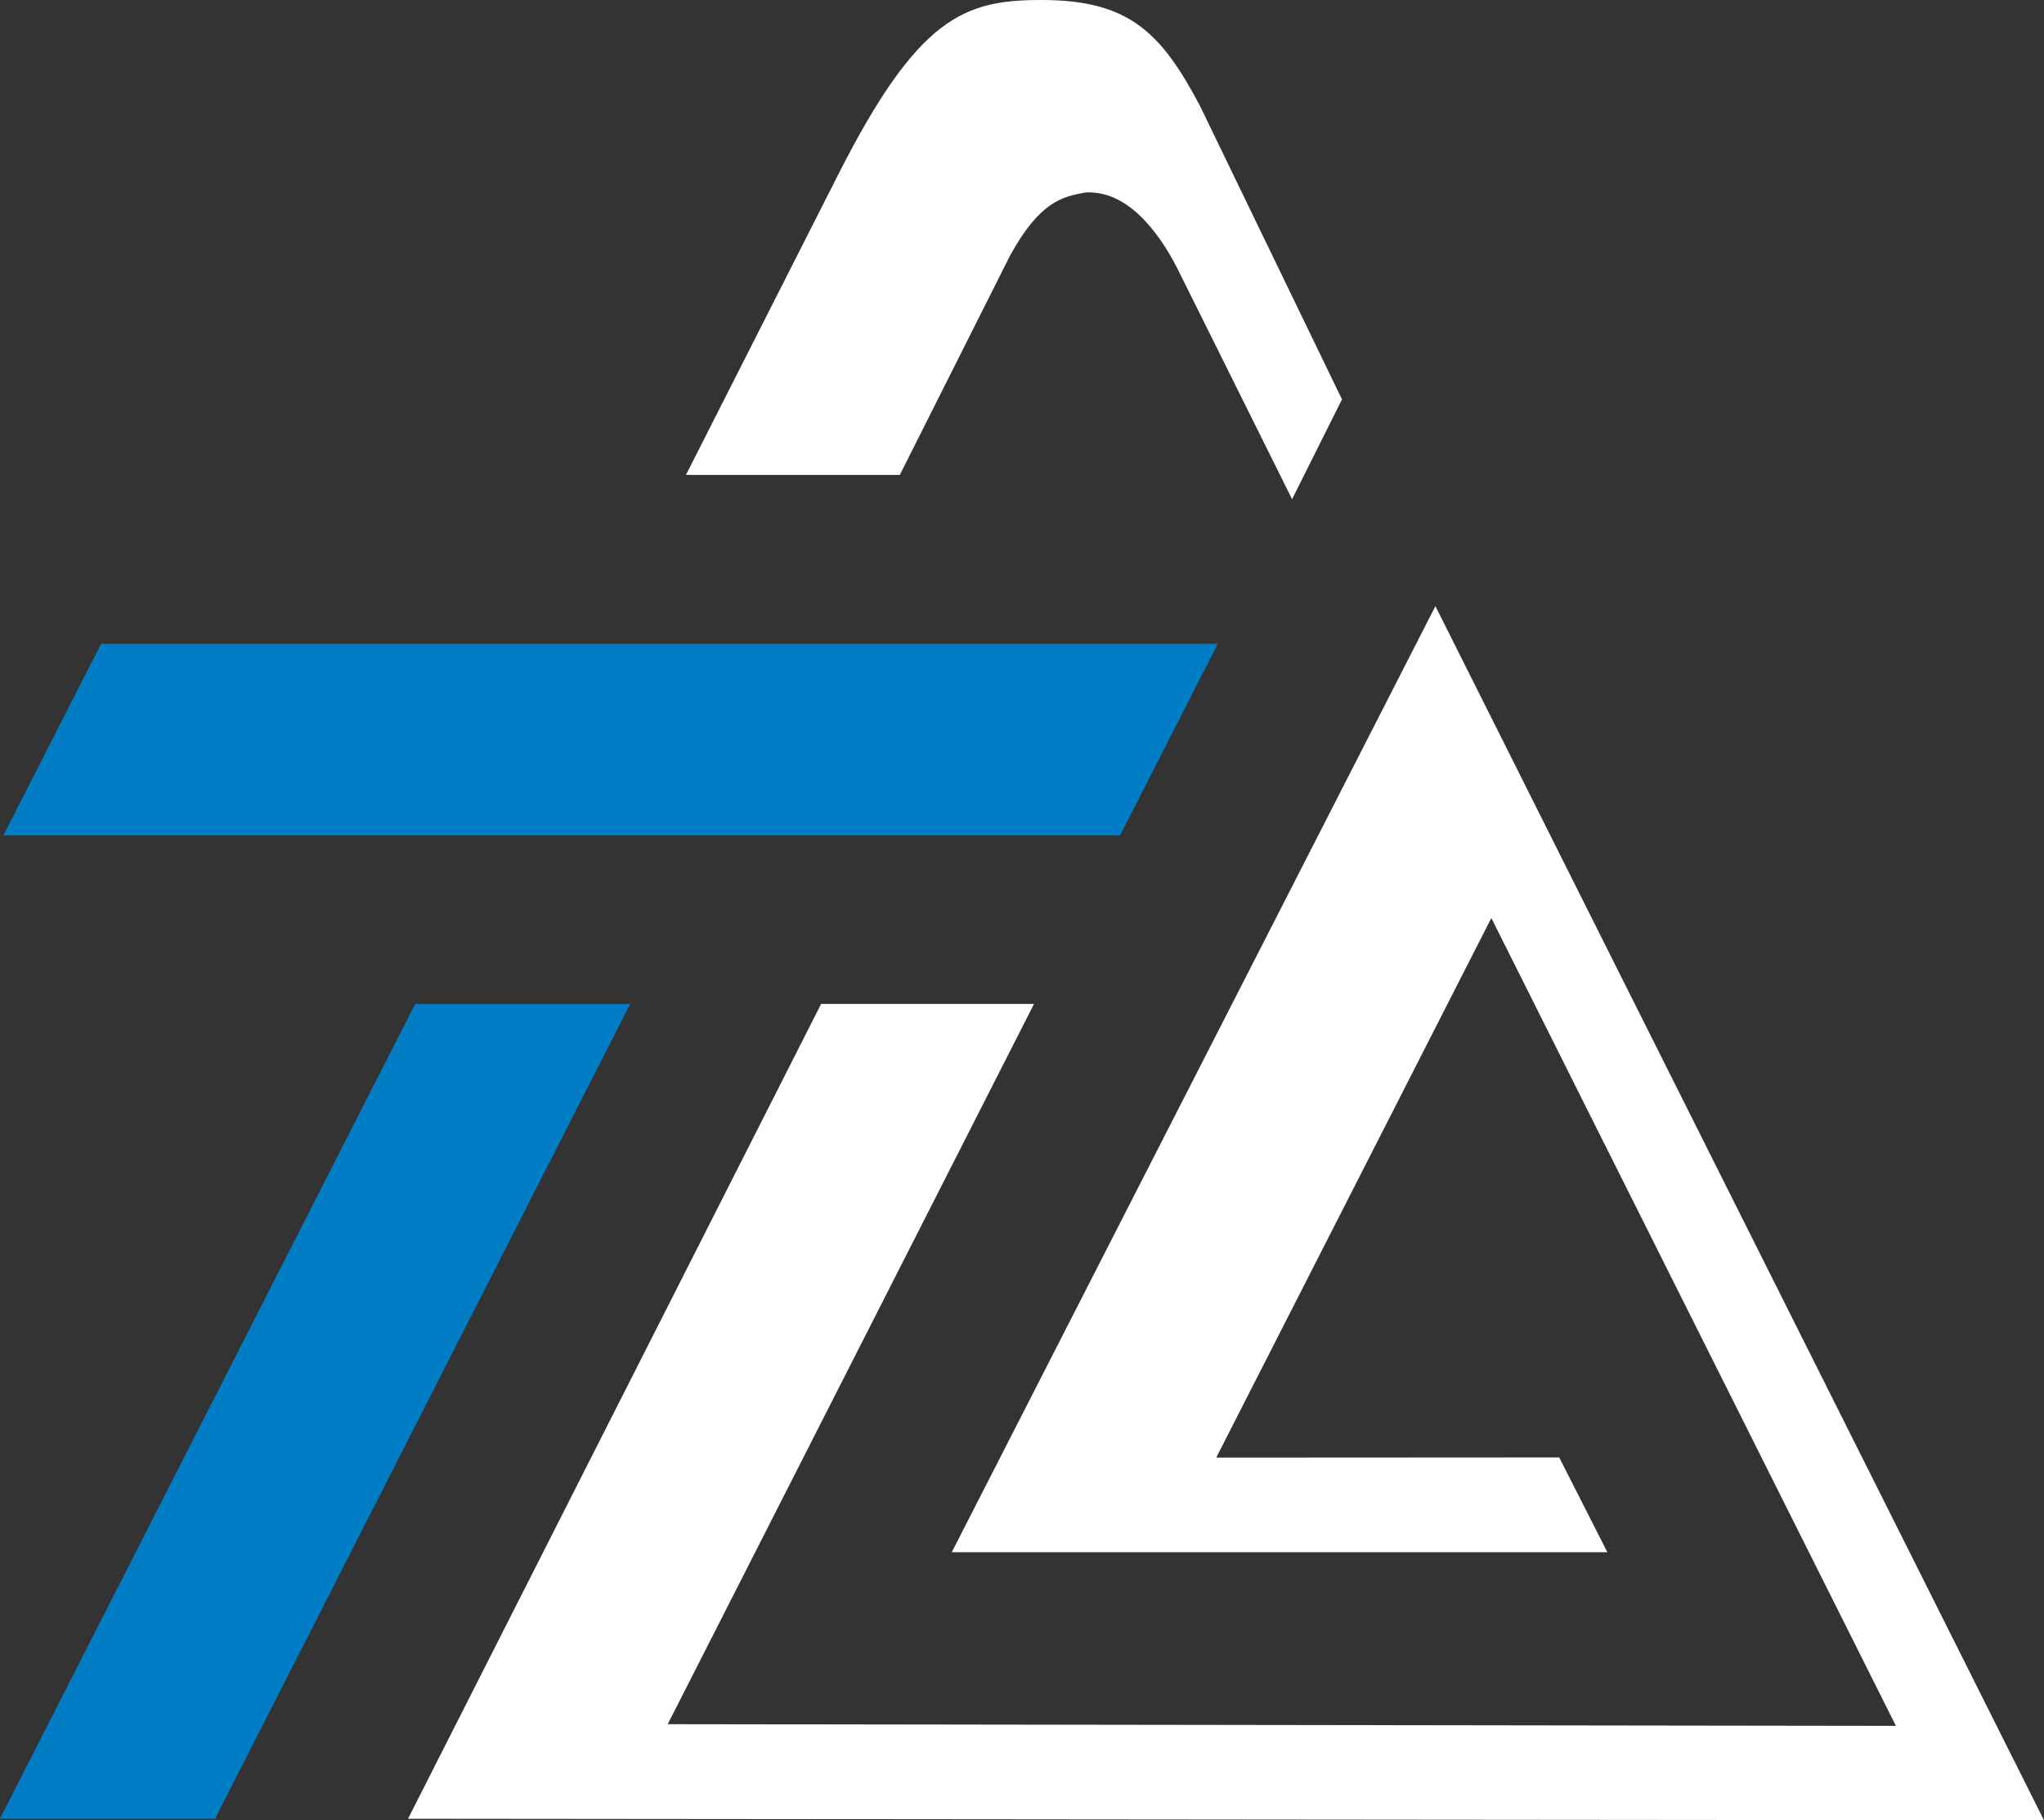
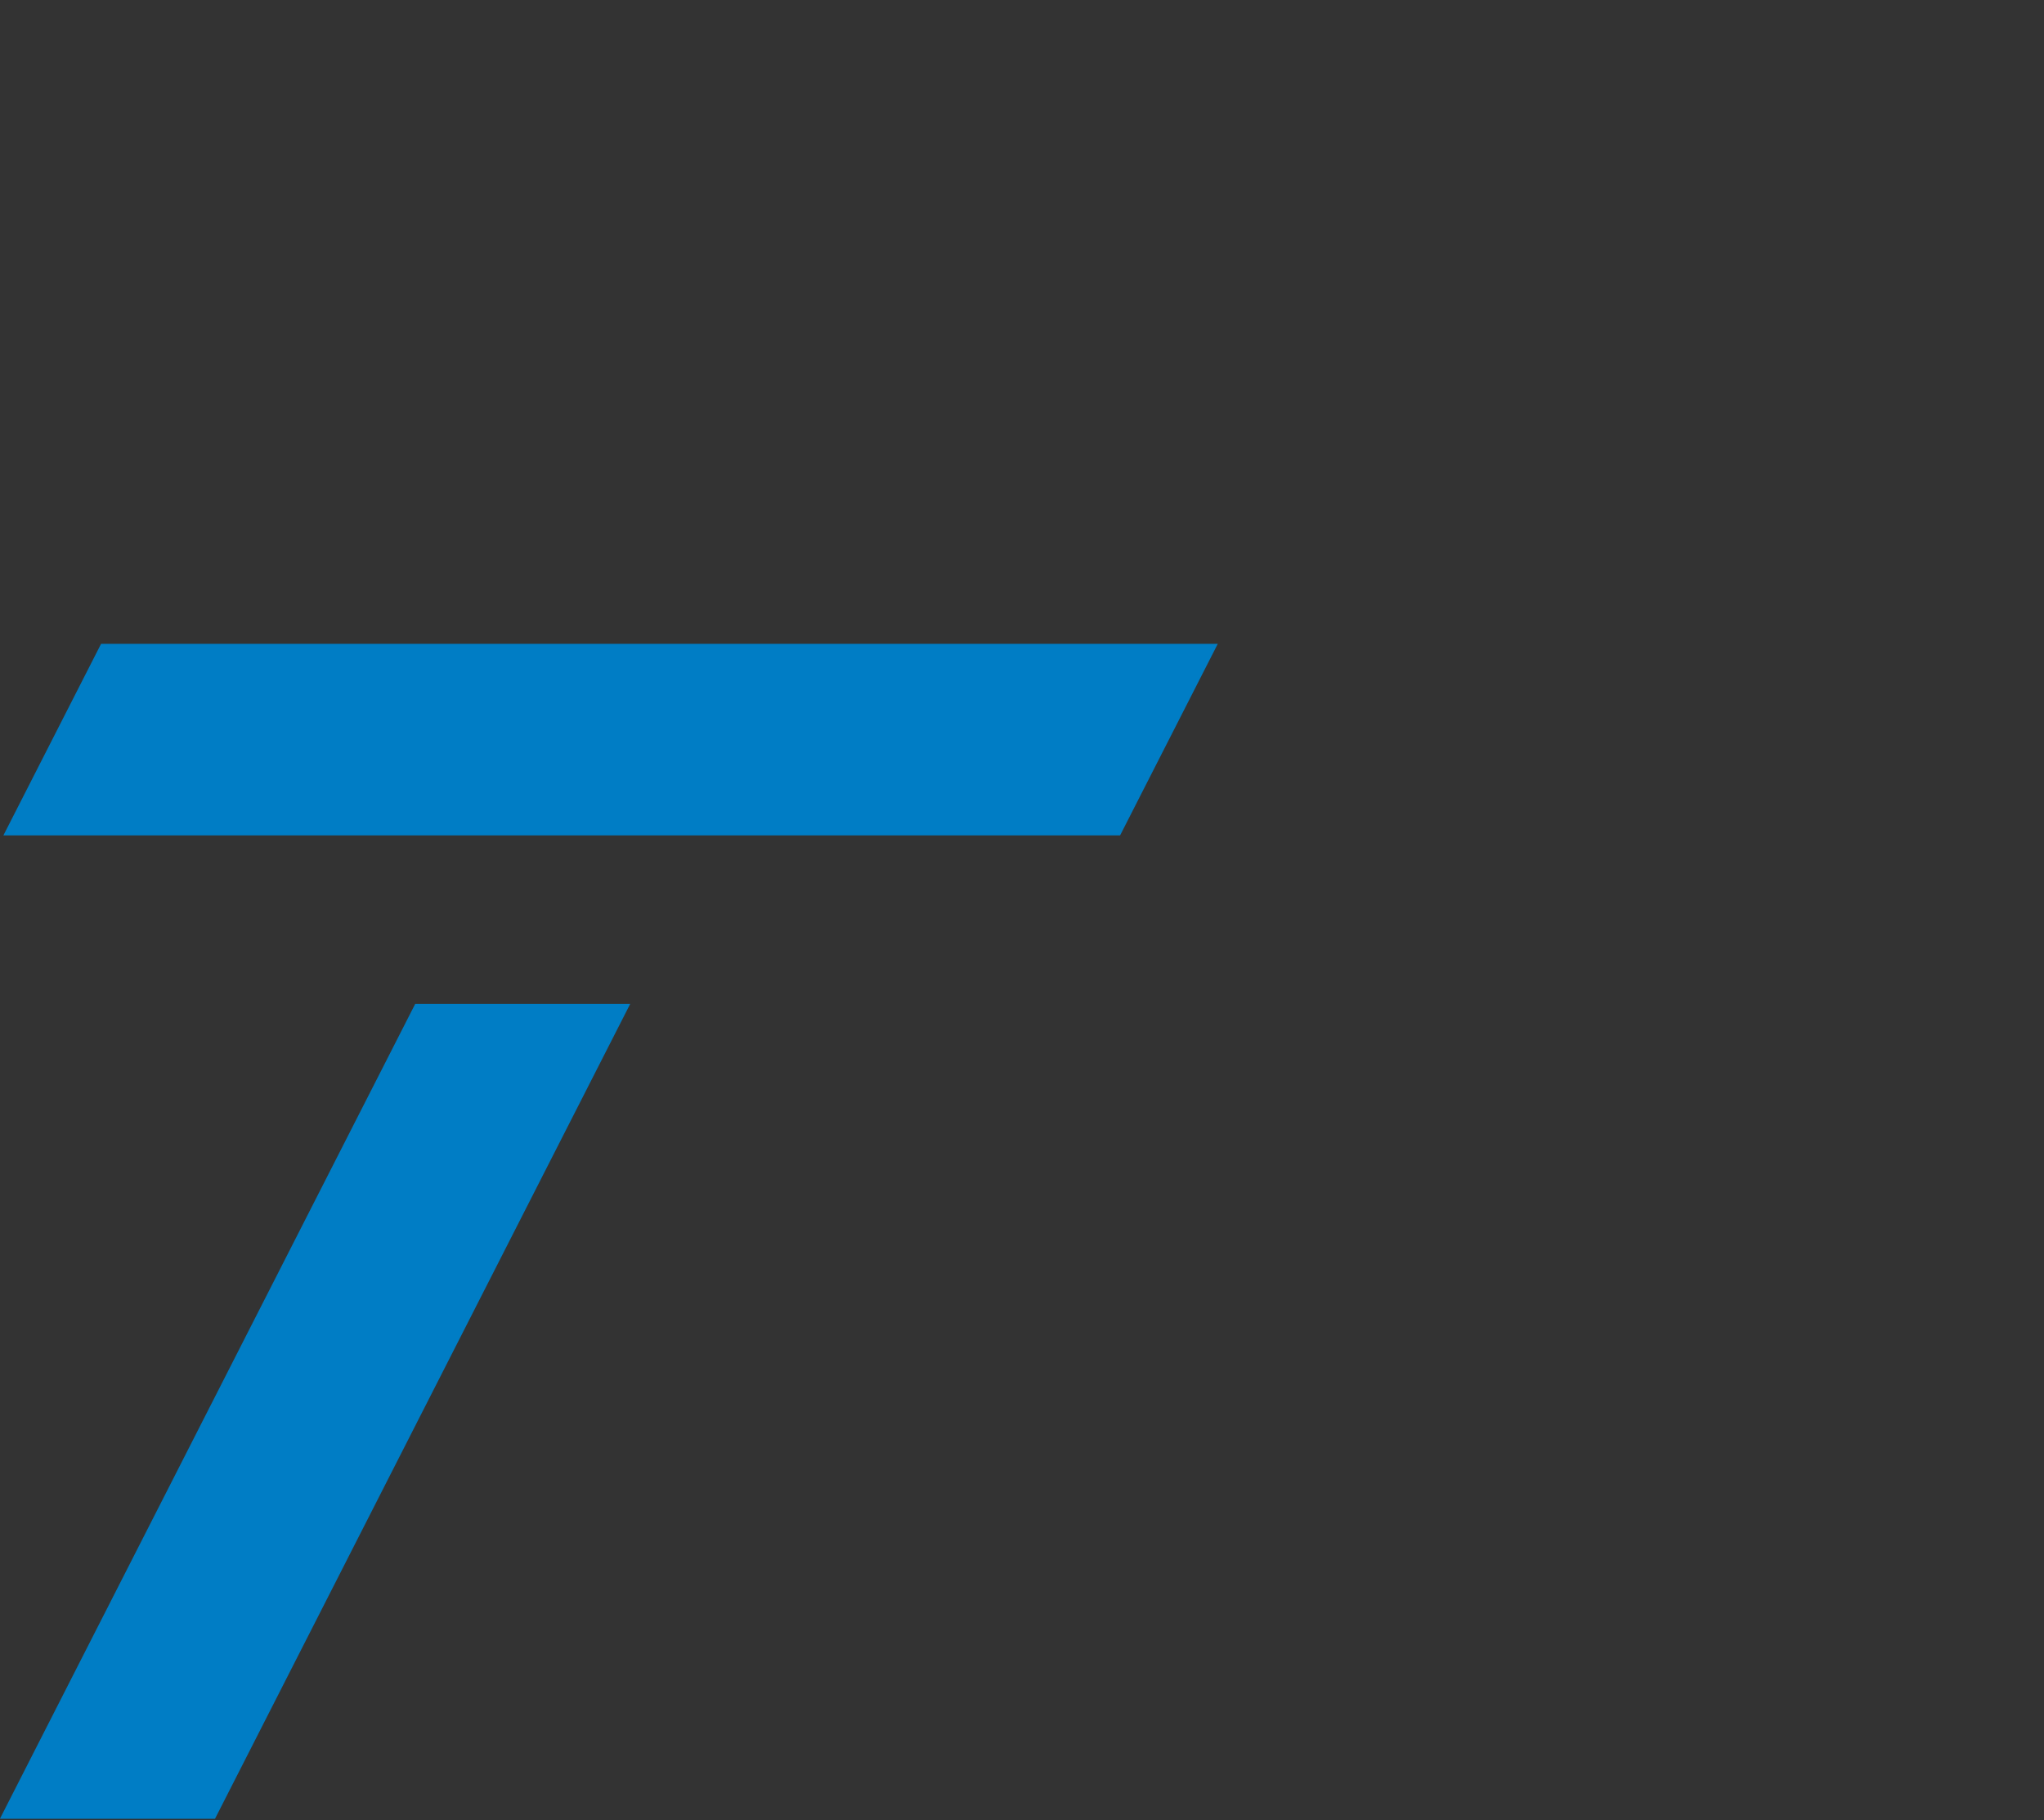
<svg xmlns="http://www.w3.org/2000/svg" viewBox="0 0 107.81 96.01">
  <rect x="0" y="0" width="107.81" height="96.01" fill="#333333" stroke="none" />
  <defs>
    <style>.cls-1{fill:#fff}.cls-2{fill:#007dc5}</style>
  </defs>
-   <path class="cls-1" d="m75.71 31.97 32.1 64.04-86.29-.08 21.79-42.98h11.23L35.22 90.94l64.78.09-21.34-42.61-14.51 28.46 18.09-.01 2.54 5H50.2l25.51-49.9zM70.79 21.05l-2.64 5.28-6.07-12.21c-1.05-2.04-2.69-4.08-4.81-3.97-1.22.22-2.41.45-4 3.34l-5.81 11.56H36.18L44.2 9.23C48.44.85 50.89 0 54.93 0c4.58 0 6.29 1.67 8.35 5.56l7.5 15.5Z" />
  <path class="cls-2" d="M0 95.93v-.01l21.9-42.97h11.34l-21.9 42.98H0zM5.33 33.96h58.9l-5.15 10.1H.18l5.15-10.1z" />
</svg>